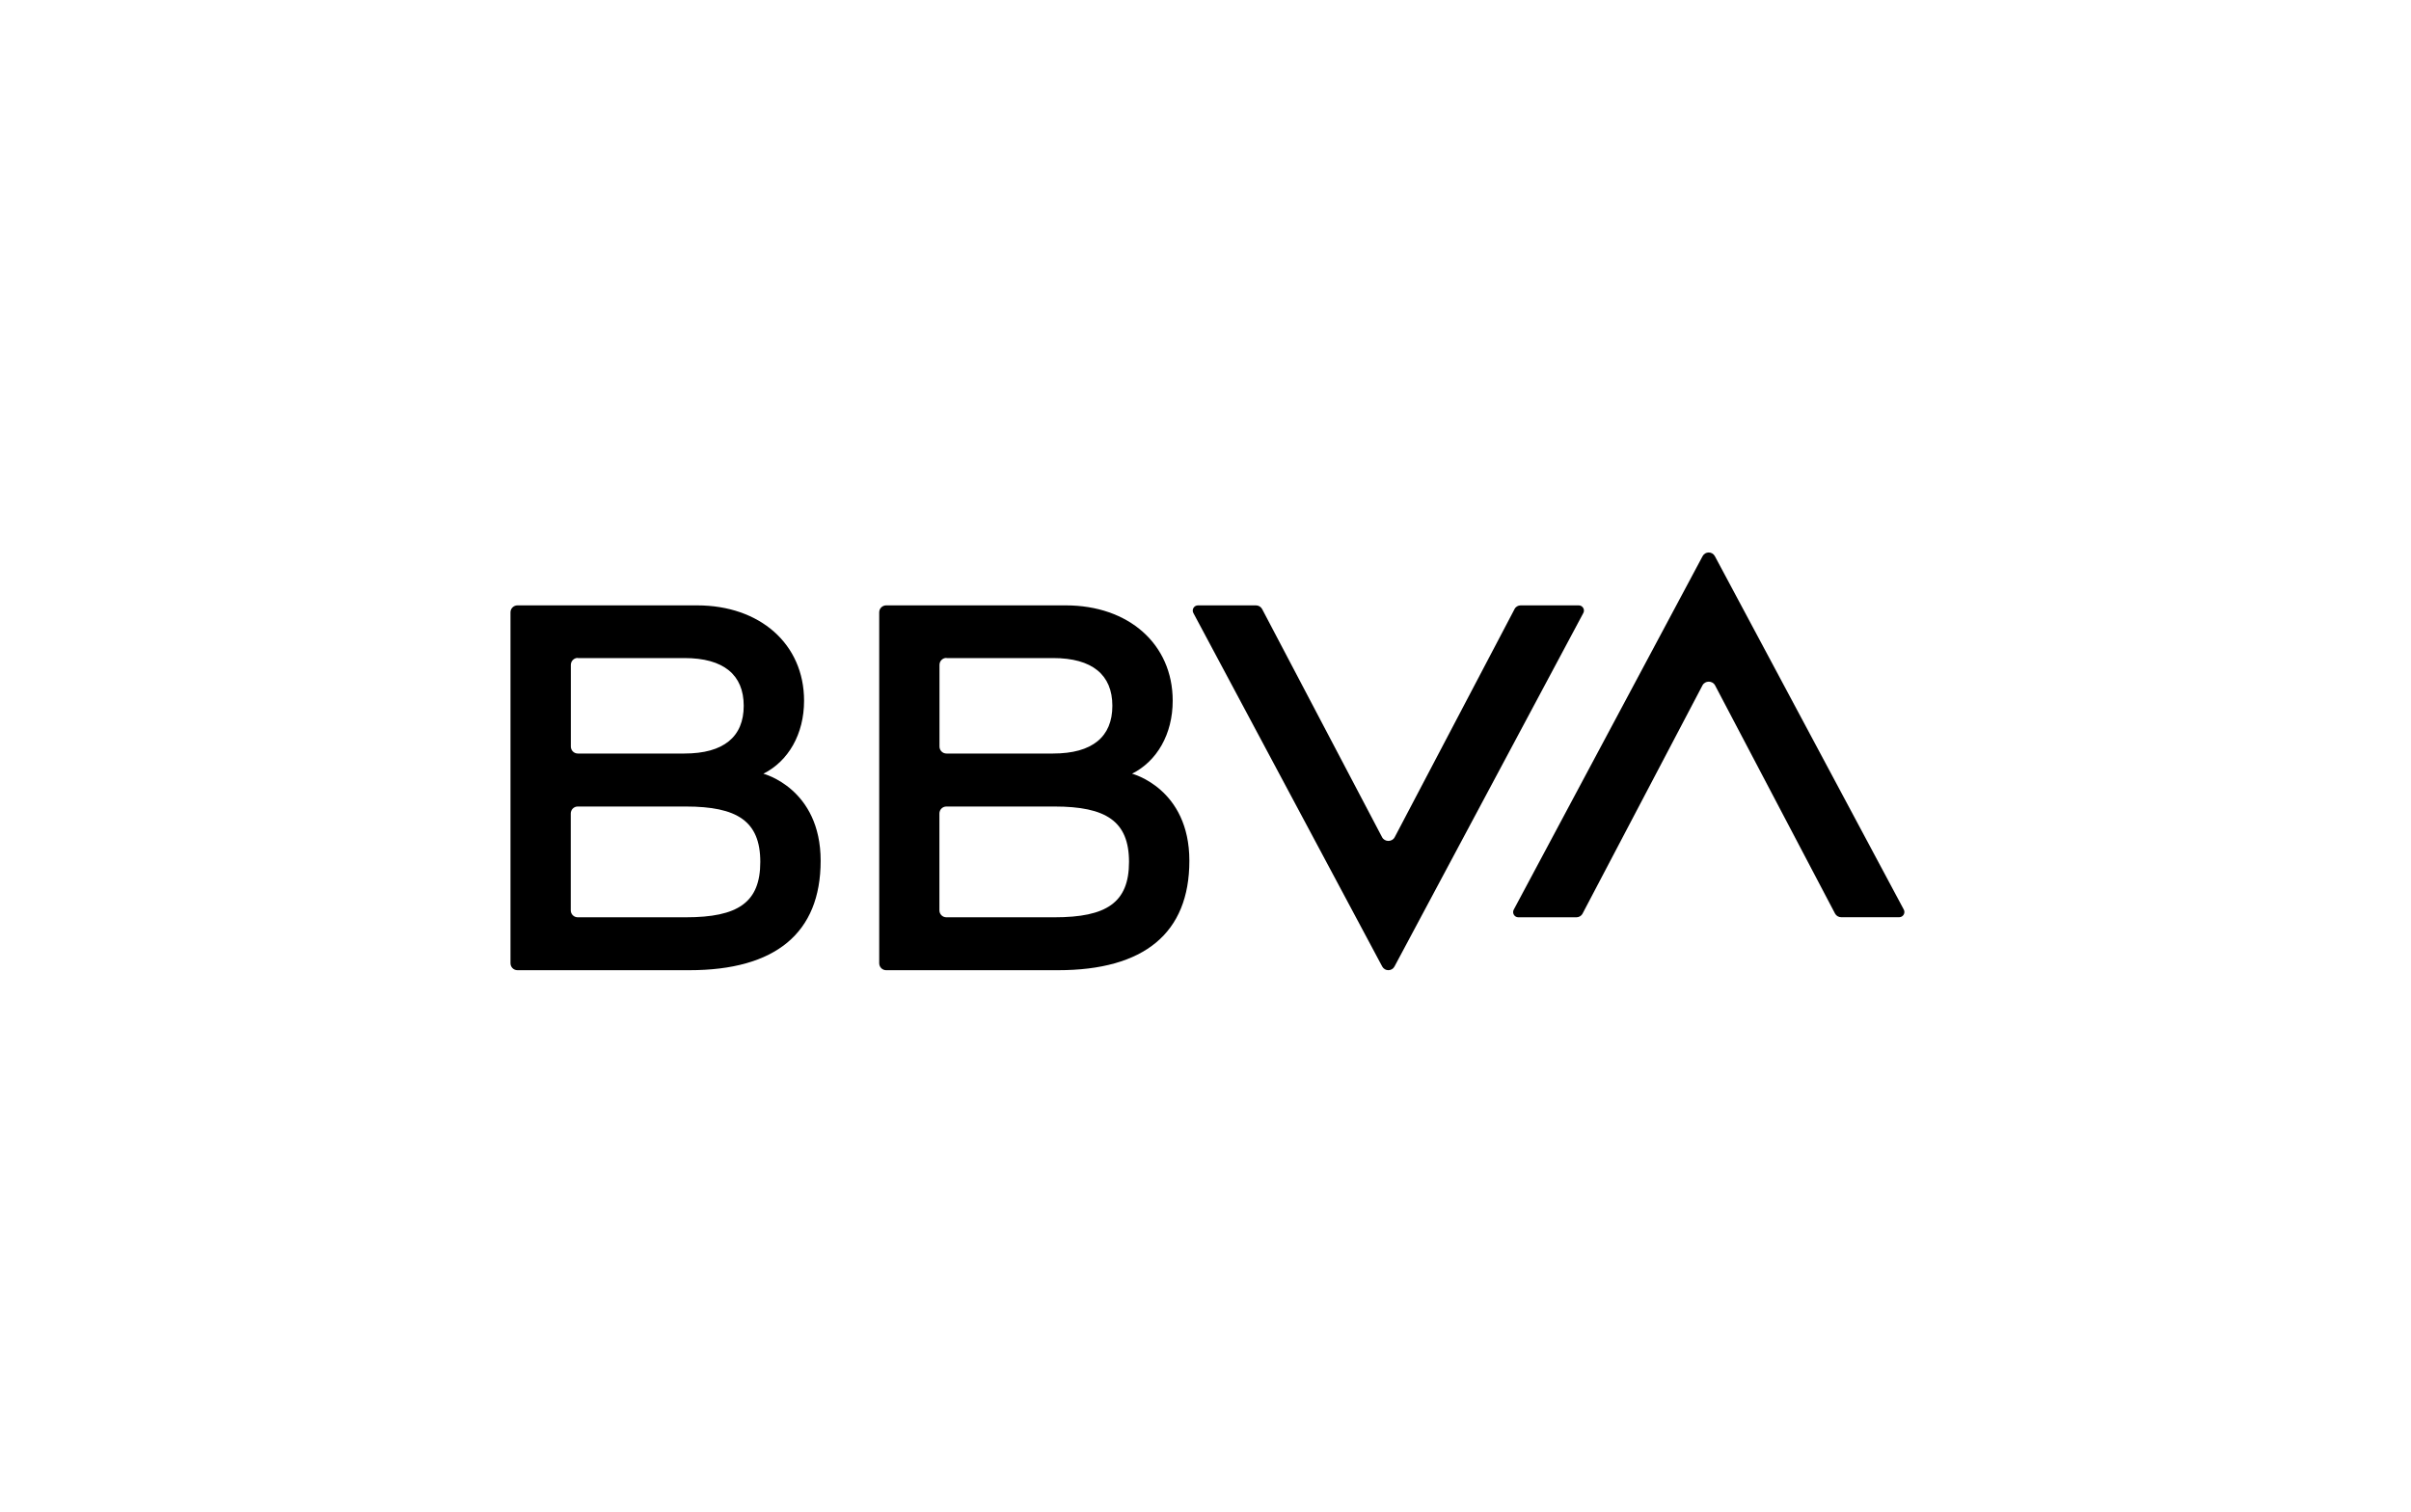
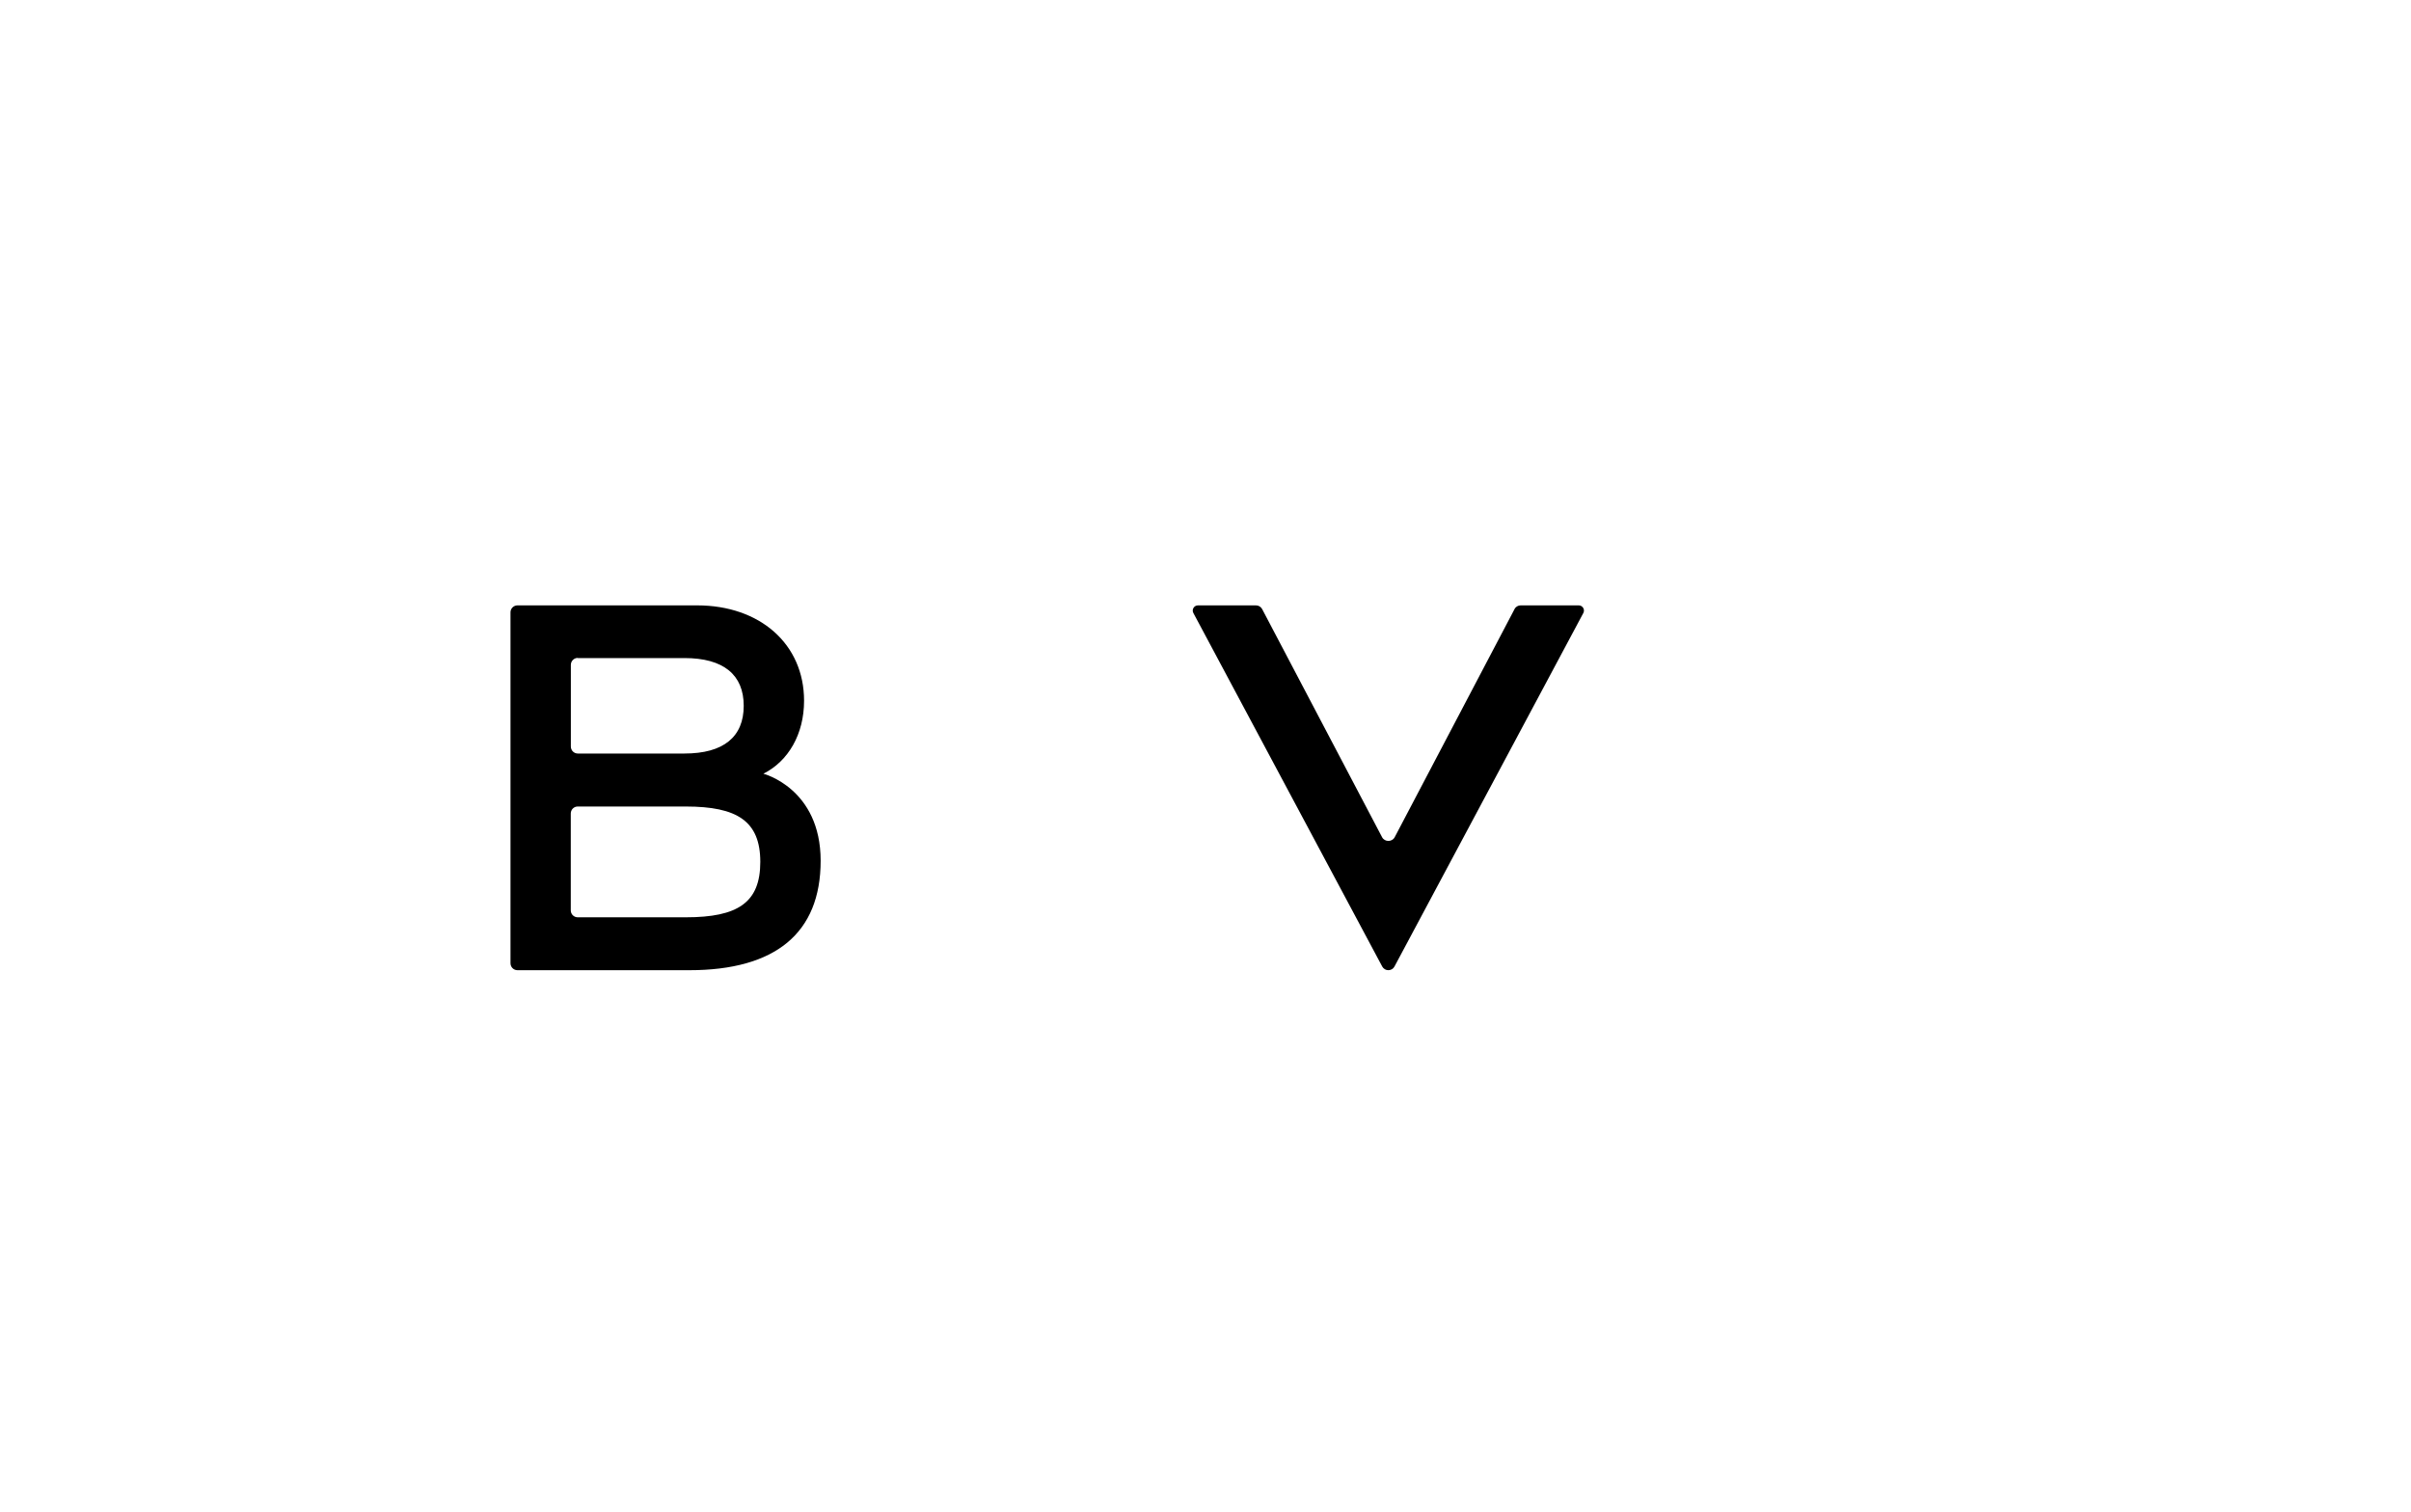
<svg xmlns="http://www.w3.org/2000/svg" width="220" height="138" viewBox="0 0 220 138" fill="none">
  <path d="M138.202 55.581L127.263 76.403C127.024 76.855 126.352 76.855 126.113 76.403L115.167 55.581C115.058 55.376 114.839 55.246 114.606 55.246H109.311C108.955 55.246 108.722 55.629 108.893 55.944L126.126 88.205C126.366 88.65 127.003 88.65 127.243 88.205L144.476 55.944C144.647 55.629 144.414 55.246 144.058 55.246H138.756C138.524 55.246 138.304 55.376 138.195 55.581" fill="black" />
-   <path d="M144.409 83.369L155.347 62.547C155.587 62.095 156.258 62.095 156.498 62.547L167.443 83.369C167.552 83.575 167.772 83.705 168.004 83.705H173.299C173.655 83.705 173.888 83.321 173.717 83.006L156.477 50.753C156.237 50.307 155.6 50.307 155.361 50.753L138.128 83.013C137.957 83.328 138.189 83.712 138.546 83.712H143.847C144.08 83.712 144.299 83.581 144.409 83.376" fill="black" />
  <path d="M69.657 70.609C71.938 69.465 73.37 66.992 73.37 63.951C73.37 58.766 69.329 55.246 63.616 55.246H47.219C46.87 55.246 46.582 55.527 46.582 55.876V87.903C46.582 88.253 46.863 88.54 47.219 88.54H62.897C70.746 88.54 74.883 85.164 74.883 78.554C74.883 71.945 69.657 70.609 69.657 70.609ZM52.726 60.054H62.452C66.034 60.054 67.863 61.588 67.863 64.41C67.863 67.232 66.041 68.766 62.452 68.766H52.726C52.377 68.766 52.089 68.486 52.089 68.129V60.677C52.089 60.328 52.37 60.04 52.726 60.04M62.582 83.712H52.719C52.37 83.712 52.082 83.431 52.082 83.082V74.239C52.082 73.89 52.363 73.602 52.712 73.602H62.575C67.274 73.602 69.376 74.938 69.376 78.657C69.376 82.376 67.322 83.712 62.575 83.712" fill="black" />
-   <path d="M103.295 70.609C105.576 69.465 107.007 66.992 107.007 63.951C107.007 58.766 102.966 55.246 97.261 55.246H80.864C80.514 55.246 80.227 55.527 80.227 55.876V87.903C80.227 88.253 80.507 88.54 80.864 88.54H96.542C104.391 88.54 108.528 85.164 108.528 78.554C108.528 71.945 103.302 70.609 103.302 70.609M86.364 60.054H96.09C99.672 60.054 101.501 61.588 101.501 64.41C101.501 67.232 99.686 68.766 96.09 68.766H86.364C86.014 68.766 85.727 68.486 85.727 68.129V60.677C85.727 60.328 86.007 60.04 86.364 60.04M96.22 83.712H86.357C86.007 83.712 85.72 83.431 85.72 83.082V74.239C85.72 73.89 86.001 73.602 86.357 73.602H96.22C100.918 73.602 103.021 74.938 103.021 78.657C103.021 82.376 100.966 83.712 96.22 83.712Z" fill="black" />
</svg>